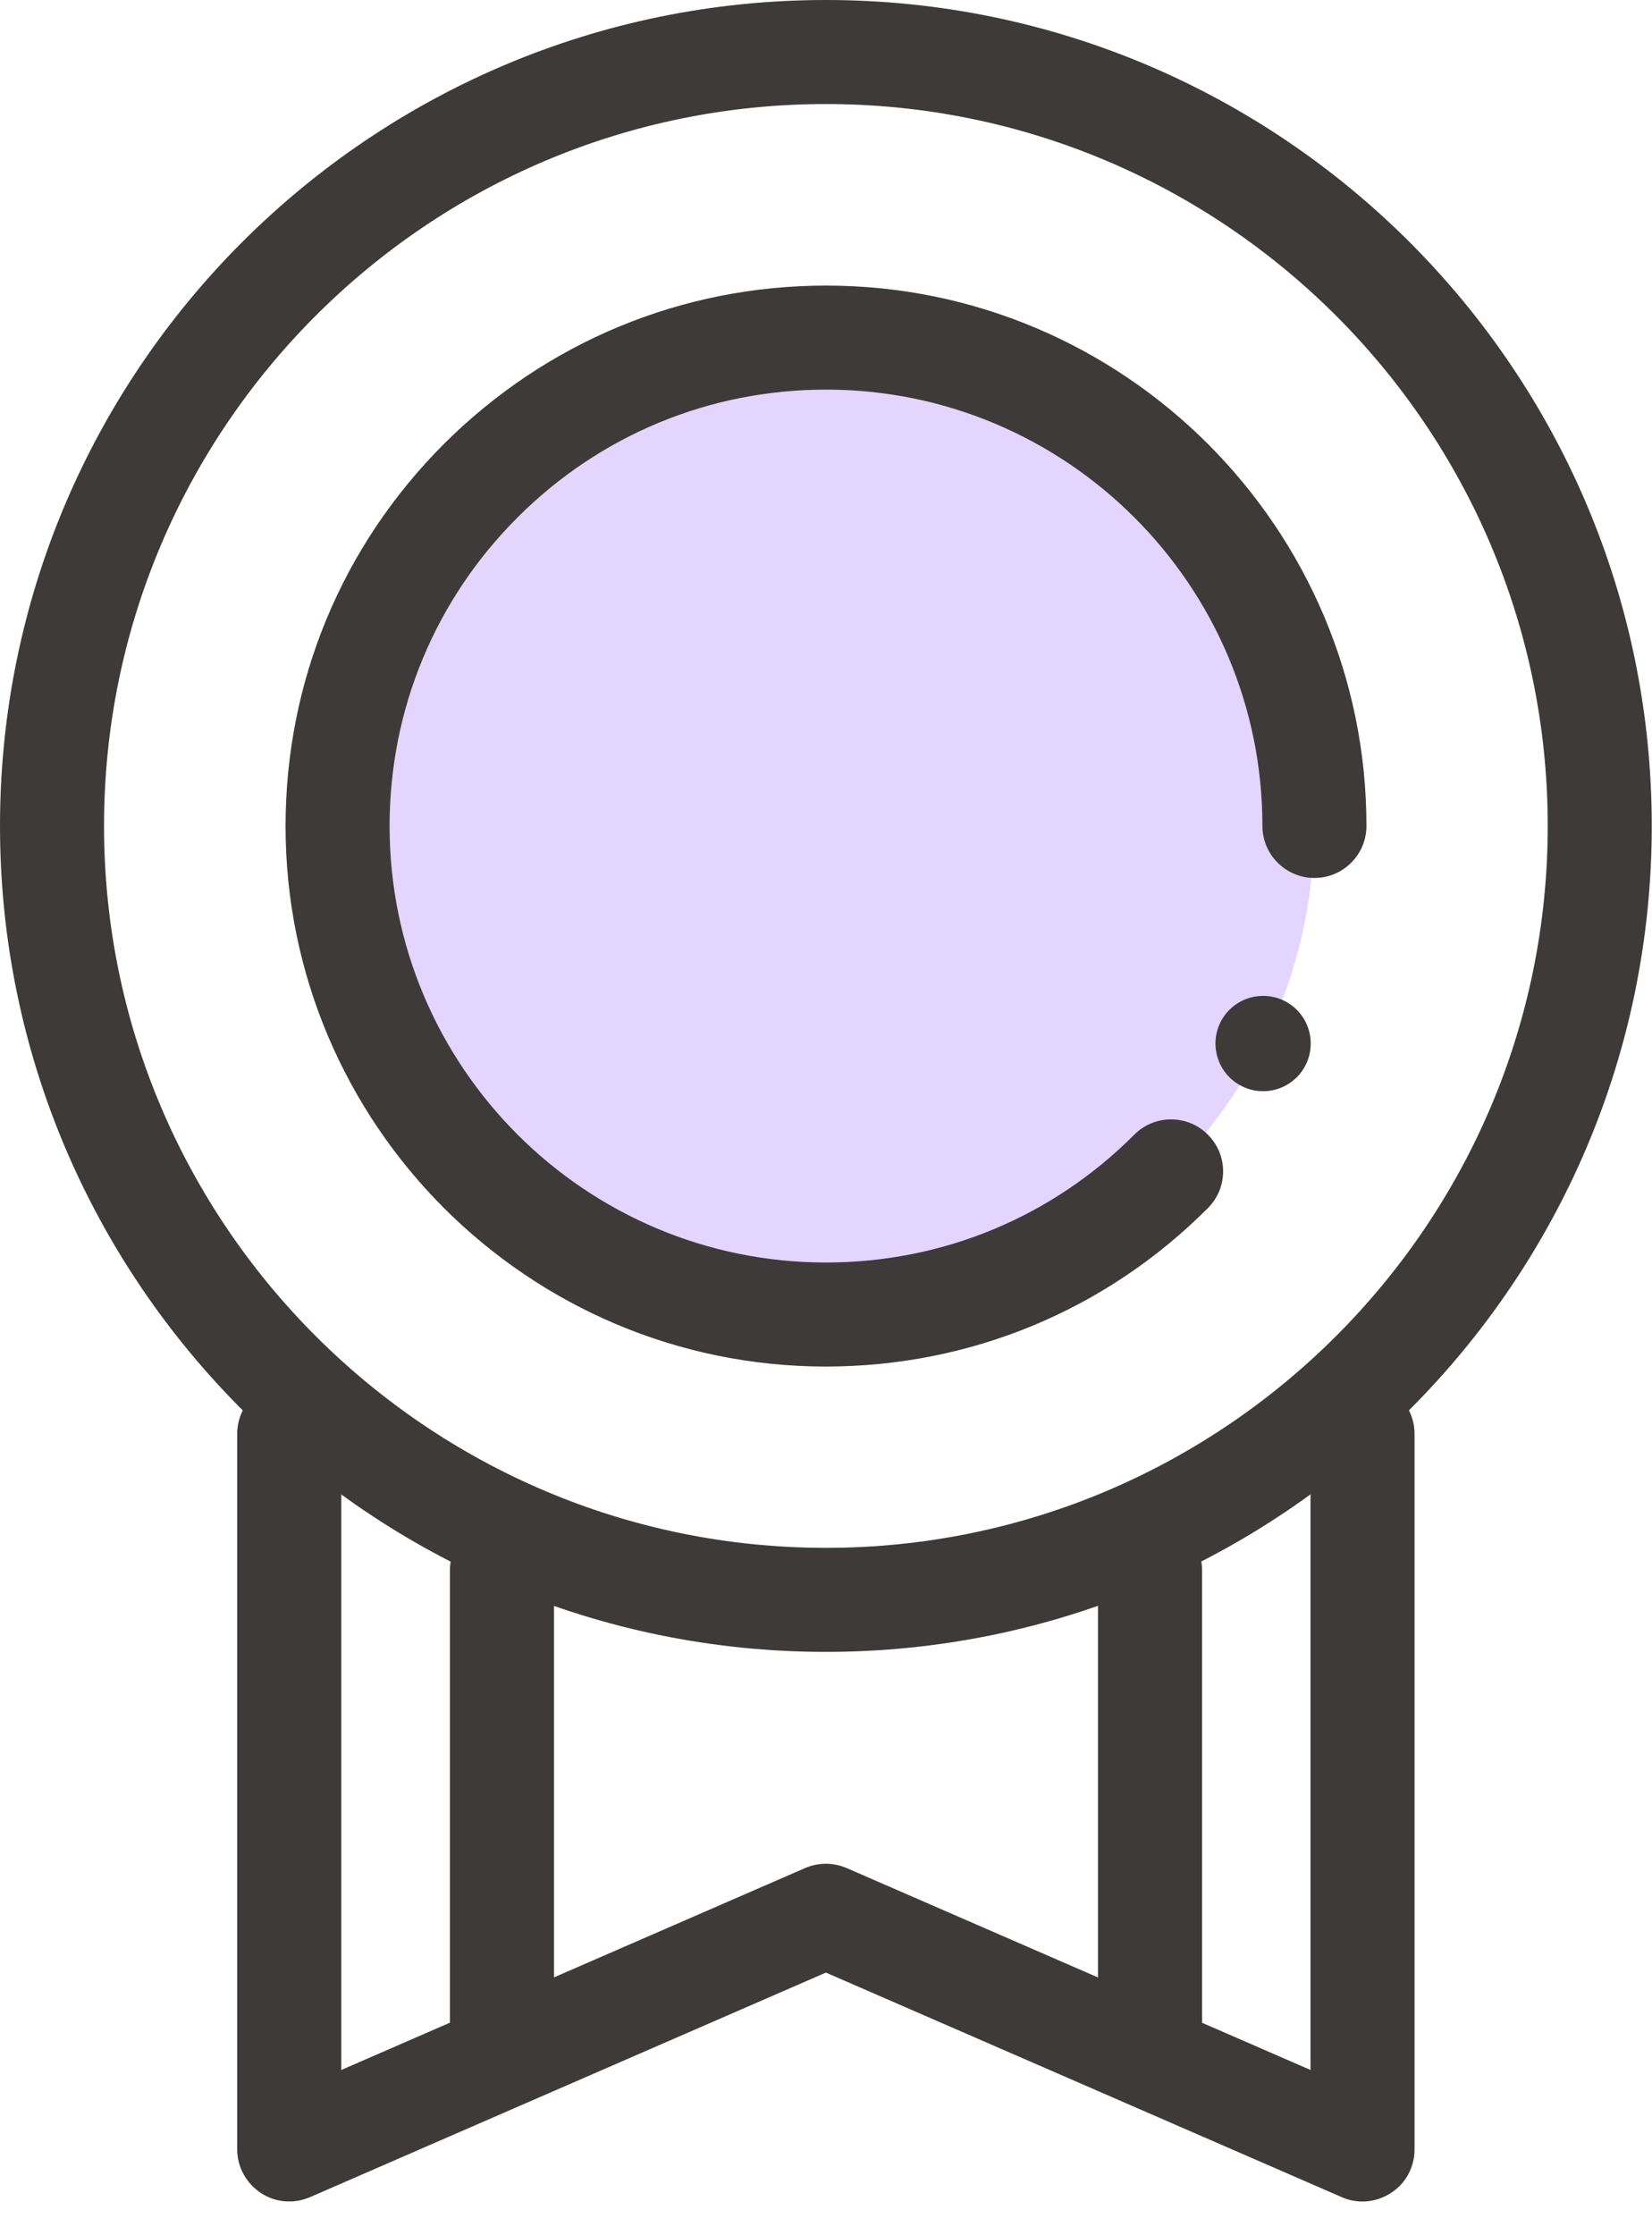
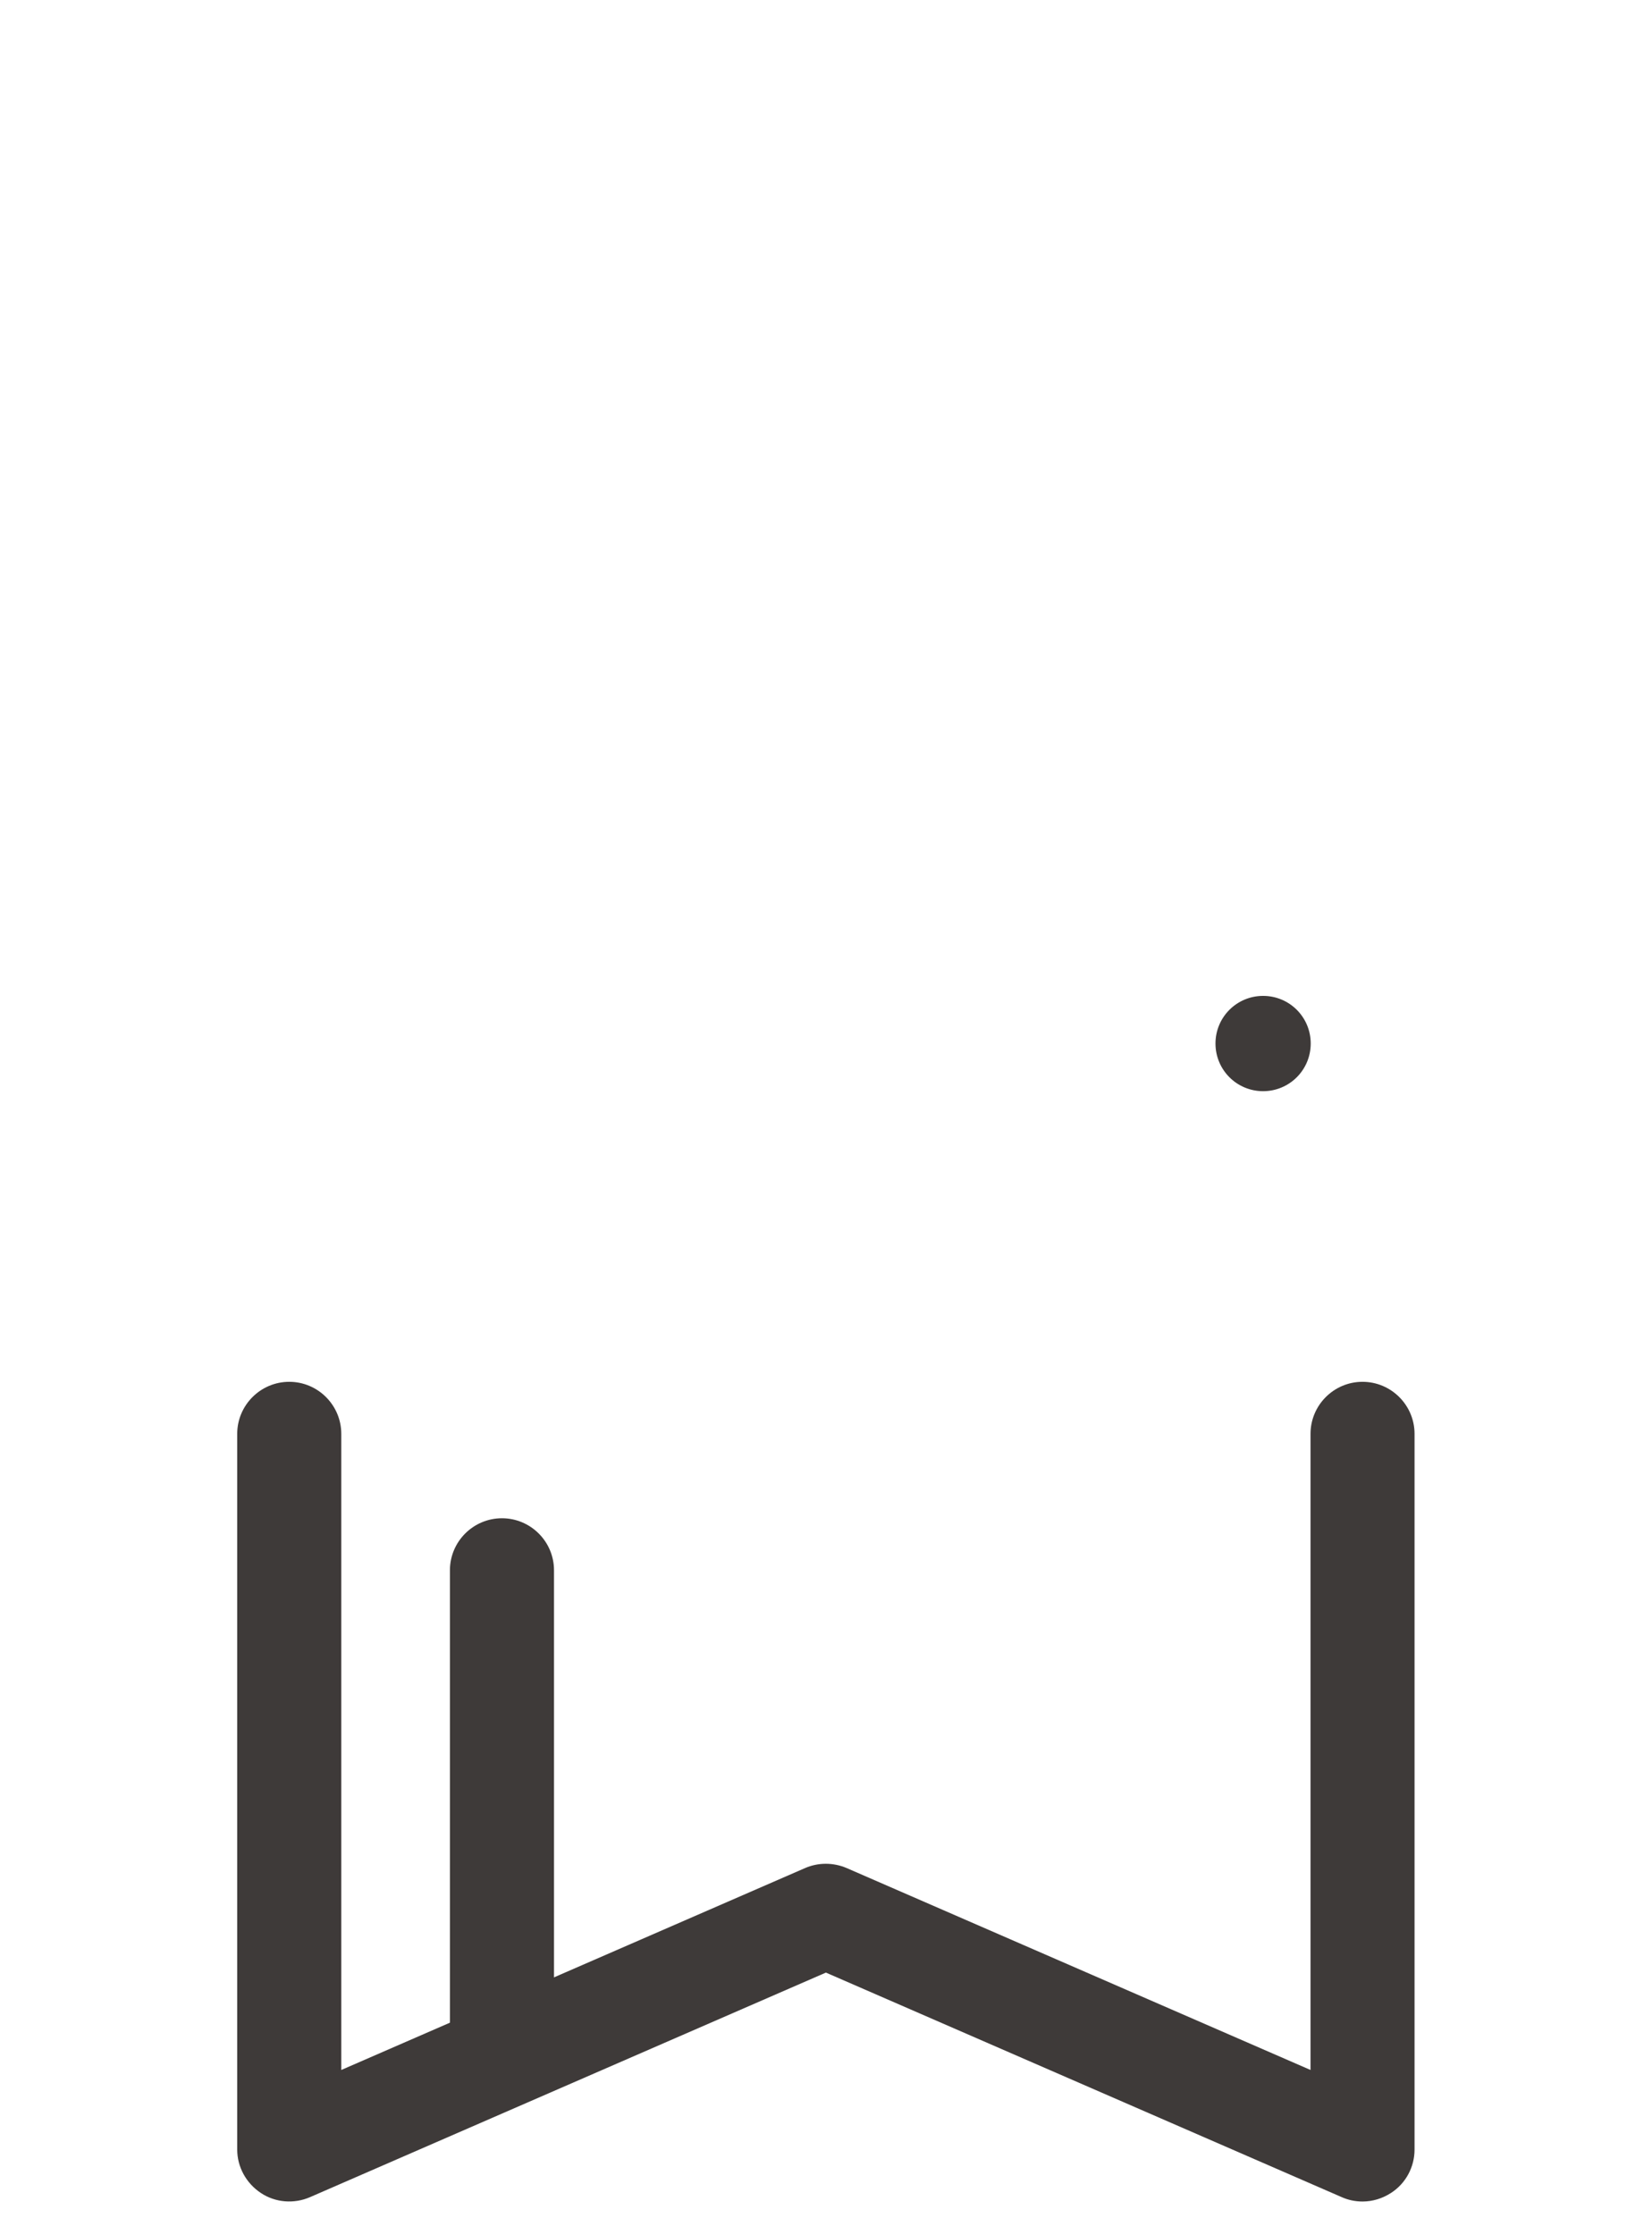
<svg xmlns="http://www.w3.org/2000/svg" width="34" height="46" viewBox="0 0 34 46" fill="none">
  <g id="icons" clip-path="url(#clip0_380_3170)">
    <g id="Group">
      <g id="Group_2">
        <g id="Group_3">
-           <path id="Vector" d="M16.998 33.995C7.623 33.995 0 26.372 0 16.998C0 7.623 7.623 0 16.998 0C26.372 0 33.995 7.623 33.995 16.998C33.995 26.372 26.367 33.995 16.998 33.995ZM16.998 2.141C8.803 2.141 2.141 8.808 2.141 16.998C2.141 25.187 8.808 31.854 16.998 31.854C25.187 31.854 31.854 25.187 31.854 16.998C31.854 8.808 25.192 2.141 16.998 2.141Z" fill="#3E3A39" />
-           <path id="Vector_2" d="M27.052 16.998C27.052 11.444 22.551 6.948 17.002 6.948C11.454 6.948 6.948 11.449 6.948 16.998C6.948 22.546 11.449 27.048 16.998 27.048C22.546 27.048 27.048 22.546 27.048 16.998H27.052Z" fill="#8B4FF6" fill-opacity="0.24" />
-           <path id="Vector_3" d="M16.998 28.123C10.864 28.123 5.877 23.131 5.877 17.002C5.877 14.033 7.033 11.24 9.137 9.136C11.24 7.038 14.033 5.877 17.003 5.877C23.136 5.877 28.123 10.869 28.123 16.998C28.123 17.588 27.643 18.068 27.053 18.068C26.462 18.068 25.982 17.588 25.982 16.998C25.982 12.044 21.951 8.018 17.003 8.018C14.604 8.018 12.349 8.951 10.65 10.65C8.956 12.344 8.018 14.599 8.018 17.002C8.018 21.956 12.049 25.982 16.998 25.982C19.396 25.982 21.652 25.049 23.346 23.35C23.764 22.932 24.44 22.932 24.859 23.35C25.278 23.769 25.278 24.445 24.859 24.863C22.76 26.967 19.967 28.123 16.993 28.123H16.998Z" fill="#3E3A39" />
-         </g>
+           </g>
        <path id="Vector_4" d="M28.042 45.306C27.899 45.306 27.752 45.278 27.614 45.216L16.998 40.595L6.381 45.216C6.053 45.359 5.667 45.33 5.368 45.13C5.068 44.931 4.882 44.597 4.882 44.236V29.508C4.882 28.918 5.363 28.437 5.953 28.437C6.543 28.437 7.024 28.918 7.024 29.508V42.599L16.569 38.444C16.841 38.326 17.15 38.326 17.426 38.444L26.972 42.599V29.508C26.972 28.918 27.452 28.437 28.042 28.437C28.632 28.437 29.113 28.918 29.113 29.508V44.236C29.113 44.597 28.932 44.935 28.628 45.13C28.451 45.245 28.247 45.306 28.042 45.306Z" fill="#3E3A39" />
      </g>
      <g id="Group_4">
        <path id="Vector_5" d="M10.331 43.246C9.741 43.246 9.26 42.765 9.26 42.175V32.316C9.26 31.725 9.741 31.245 10.331 31.245C10.921 31.245 11.402 31.725 11.402 32.316V42.175C11.402 42.765 10.921 43.246 10.331 43.246Z" fill="#3E3A39" />
-         <path id="Vector_6" d="M23.669 43.246C23.079 43.246 22.598 42.765 22.598 42.175V32.316C22.598 31.725 23.079 31.245 23.669 31.245C24.259 31.245 24.74 31.725 24.74 32.316V42.175C24.74 42.765 24.259 43.246 23.669 43.246Z" fill="#3E3A39" />
      </g>
    </g>
    <path id="Vector_7" d="M26.976 21.475C26.976 20.933 26.539 20.495 25.996 20.495C25.454 20.495 25.016 20.933 25.016 21.475C25.016 22.018 25.454 22.456 25.996 22.456C26.539 22.456 26.976 22.018 26.976 21.475Z" fill="#3E3A39" />
  </g>
  <defs>
    <clipPath id="clip0_380_3170">
      <rect width="34" height="45.306" fill="white" />
    </clipPath>
  </defs>
</svg>